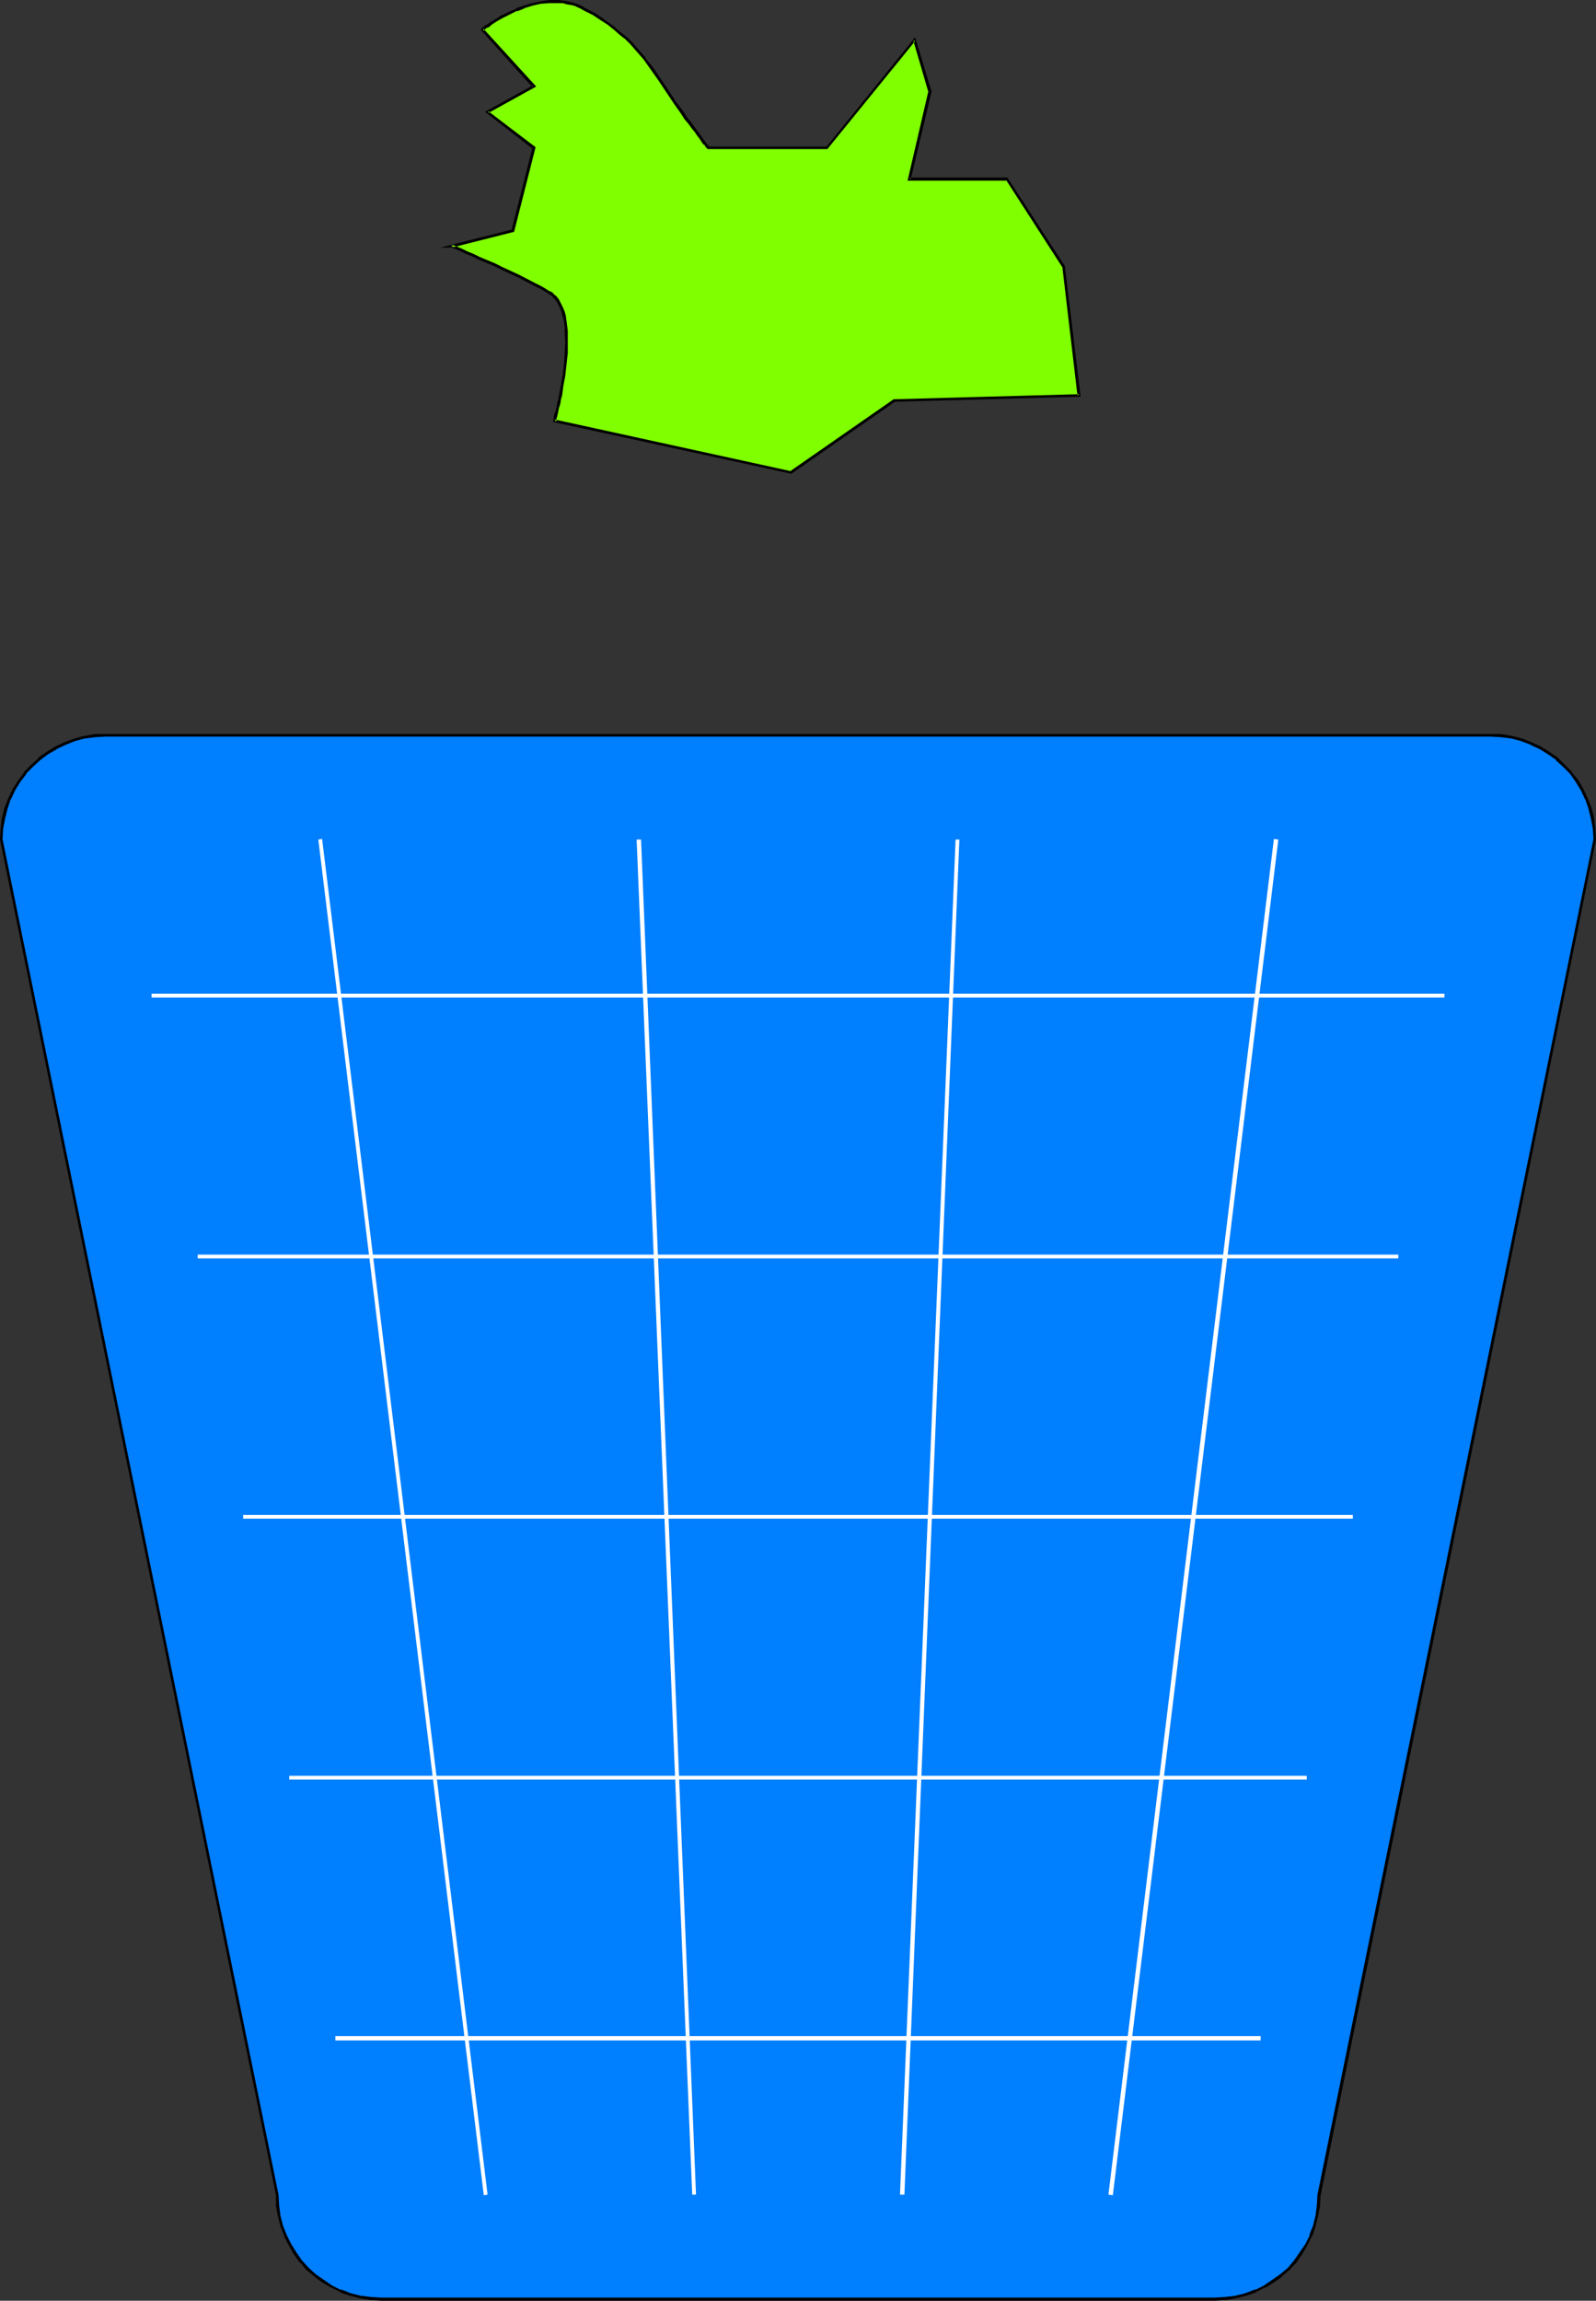
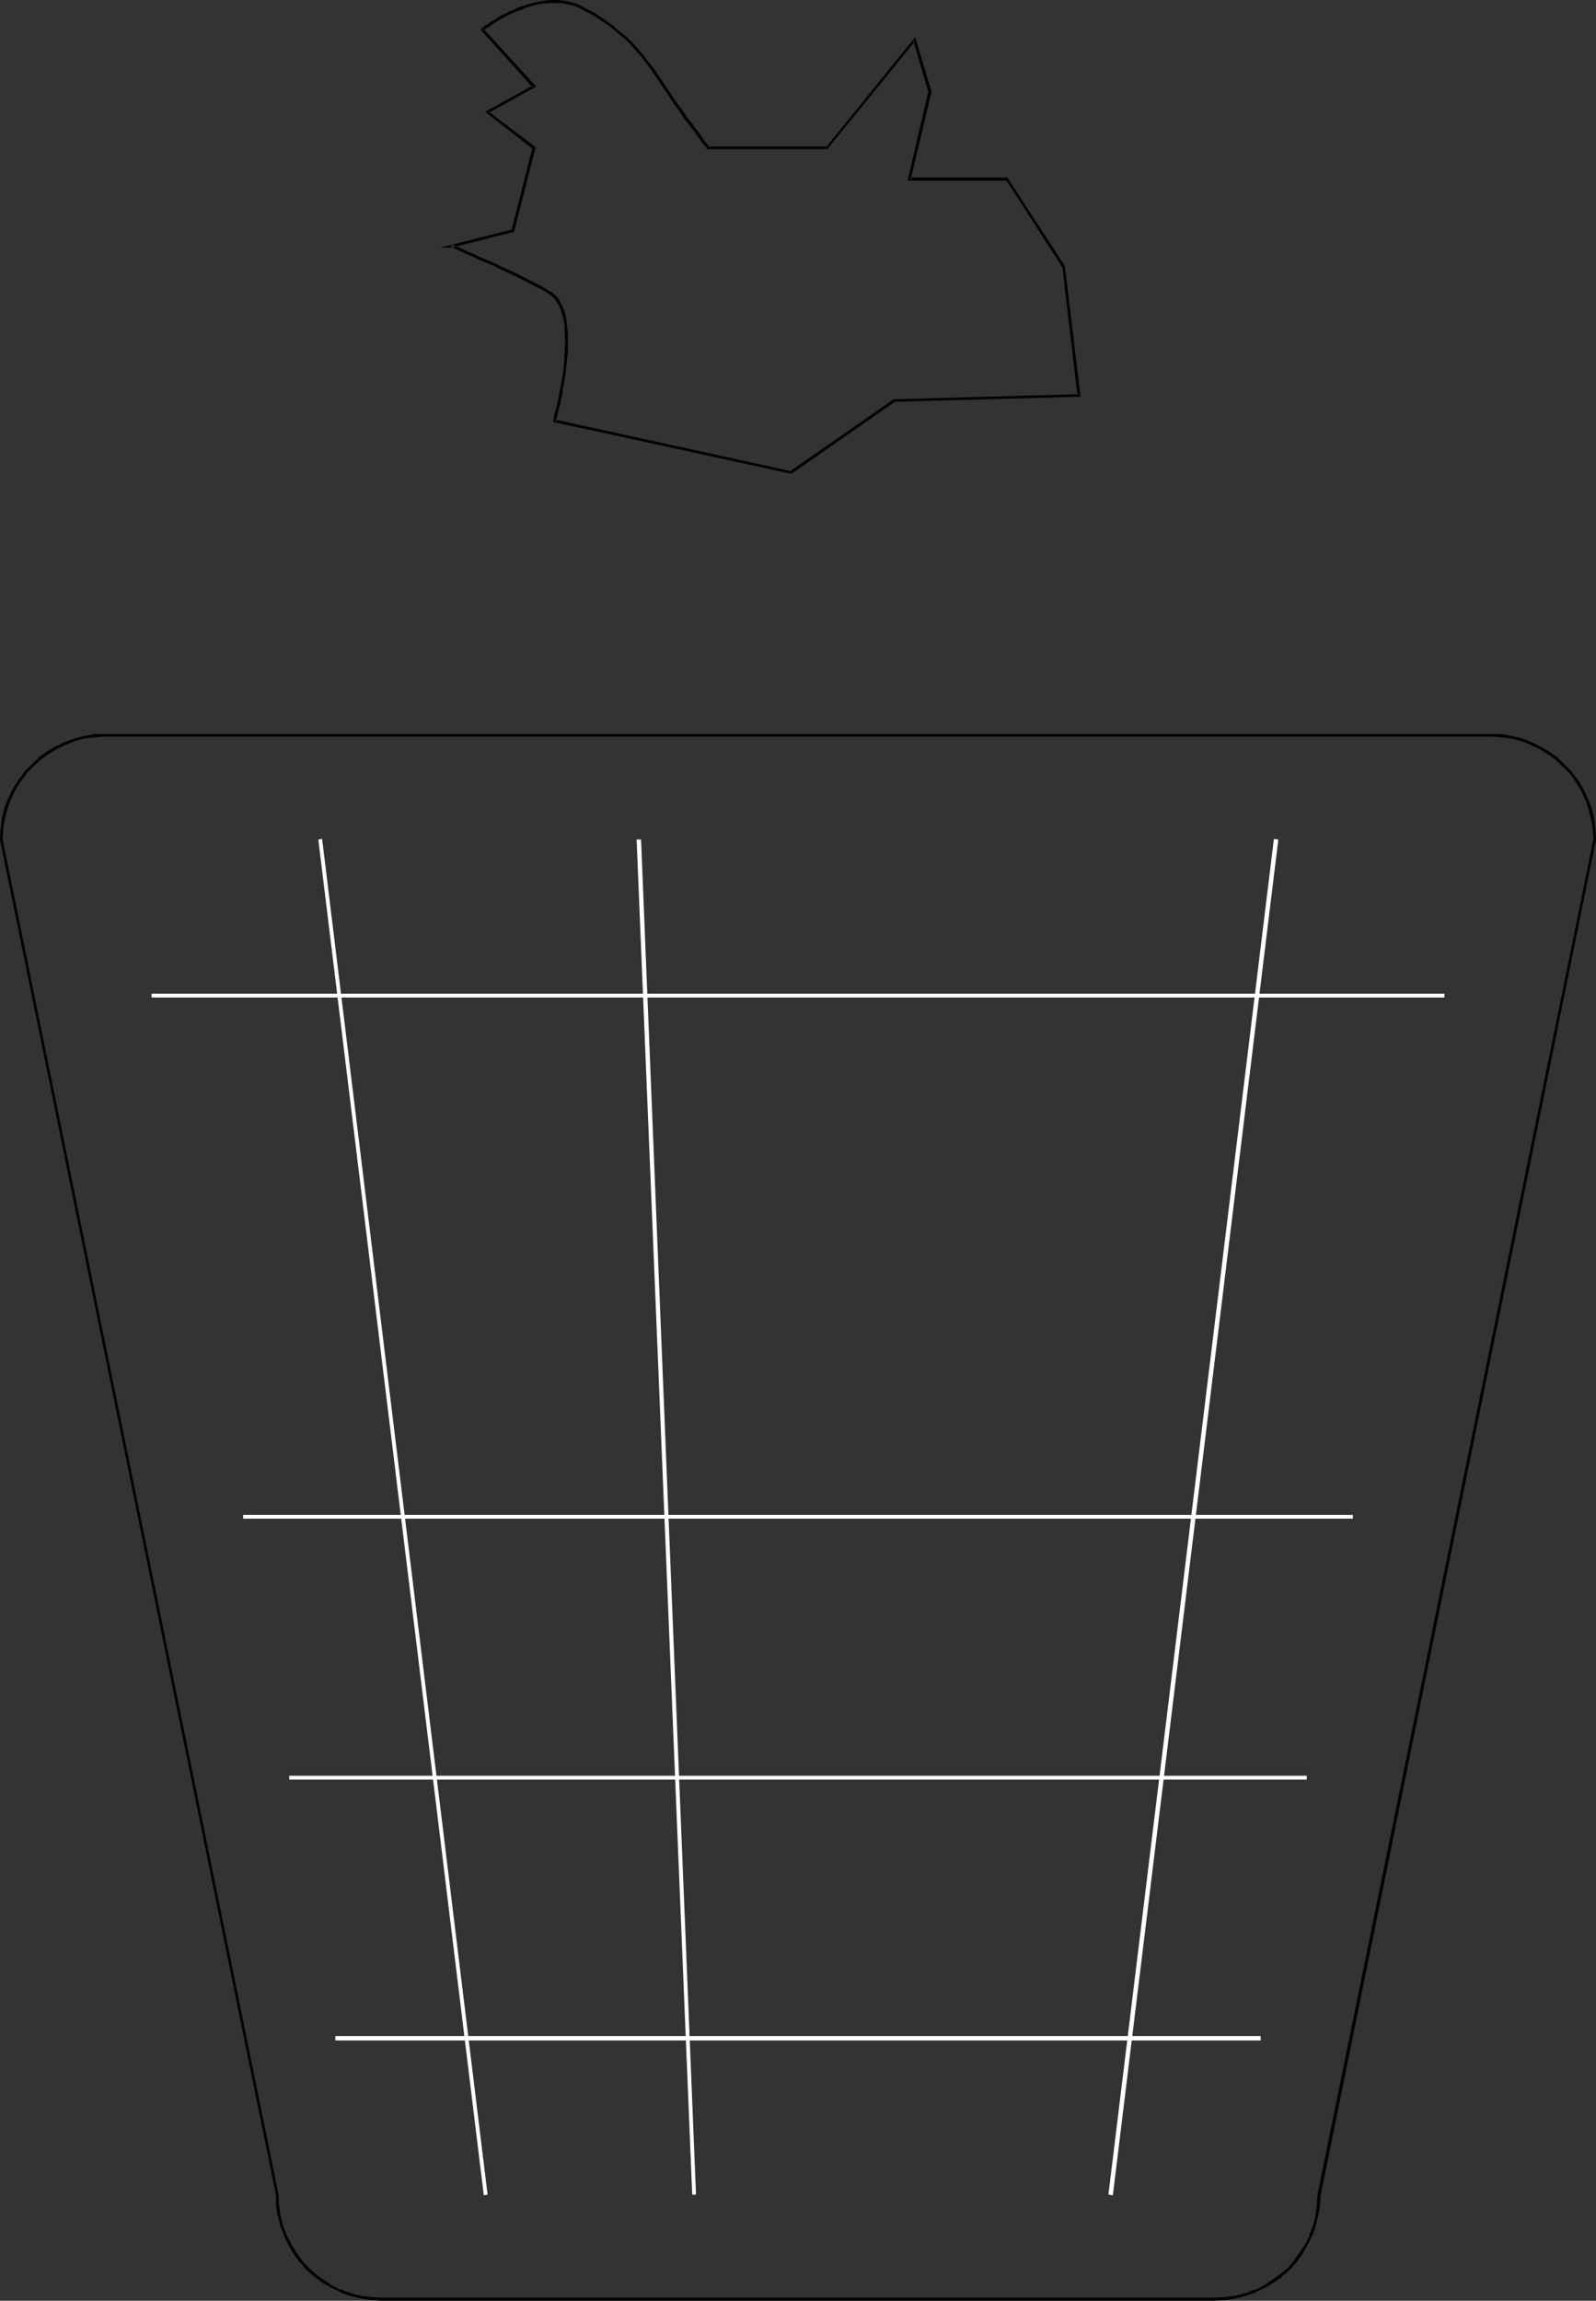
<svg xmlns="http://www.w3.org/2000/svg" xmlns:ns1="http://sodipodi.sourceforge.net/DTD/sodipodi-0.dtd" xmlns:ns2="http://www.inkscape.org/namespaces/inkscape" version="1.0" width="108.054mm" height="155.711mm" id="svg13" ns1:docname="Litter 2.wmf">
  <rect width="100%" height="100%" fill="#333333" stroke="none" />
  <ns1:namedview id="namedview13" pagecolor="#ffffff" bordercolor="#000000" borderopacity="0.25" ns2:showpageshadow="2" ns2:pageopacity="0.0" ns2:pagecheckerboard="0" ns2:deskcolor="#d1d1d1" ns2:document-units="mm" />
  <defs id="defs1">
    <pattern id="WMFhbasepattern" patternUnits="userSpaceOnUse" width="6" height="6" x="0" y="0" />
  </defs>
-   <path style="fill:#007fff;fill-opacity:1;fill-rule:evenodd;stroke:none" d="m 310.779,588.03 h 2.747 l 2.747,-0.485 2.424,-0.646 2.586,-0.97 2.263,-1.131 2.263,-1.293 1.939,-1.454 1.939,-1.778 1.778,-1.939 1.454,-1.939 1.293,-2.262 1.131,-2.262 0.97,-2.585 0.646,-2.585 0.485,-2.585 v -2.747 l 70.624,-346.613 -0.162,-2.747 -0.323,-2.747 -0.646,-2.424 -0.97,-2.424 -1.131,-2.424 -1.293,-2.101 -1.616,-2.101 -1.616,-1.939 -1.939,-1.778 -2.101,-1.454 -2.101,-1.293 -2.424,-1.131 -2.424,-0.97 -2.586,-0.646 -2.586,-0.323 -2.747,-0.162 H 26.989 l -2.747,0.162 -2.586,0.323 -2.586,0.646 -2.424,0.97 -2.424,1.131 -2.101,1.293 -2.101,1.454 -1.778,1.778 -1.778,1.939 -1.455,2.101 -1.455,2.101 -1.131,2.424 -0.808,2.424 -0.646,2.424 -0.485,2.747 -0.162,2.747 70.624,346.613 0.162,2.747 0.323,2.585 0.646,2.585 0.97,2.585 1.131,2.262 1.293,2.262 1.455,1.939 1.778,1.939 1.939,1.778 2.101,1.454 2.101,1.293 2.424,1.131 2.424,0.97 2.424,0.646 2.747,0.485 h 2.747 z" id="path1" />
  <path style="fill:#000000;fill-opacity:1;fill-rule:evenodd;stroke:none" d="m 310.779,588.515 2.747,-0.162 h 0.162 l 2.586,-0.485 v 0 l 2.586,-0.646 2.424,-0.808 0.162,-0.162 2.263,-1.131 h 0.162 l 2.101,-1.293 2.101,-1.454 v -0.162 l 1.939,-1.616 1.778,-1.939 v 0 l 1.455,-2.101 1.293,-2.262 v 0 l 1.131,-2.262 0.162,-0.162 0.808,-2.424 0.646,-2.585 v 0 l 0.485,-2.585 v -0.162 l 0.162,-2.747 v 0.162 l 70.463,-346.775 -0.162,-2.747 v 0 l -0.323,-2.747 v 0 l -0.646,-2.585 -0.97,-2.424 v 0 l -1.131,-2.424 v 0 l -1.293,-2.262 -1.616,-1.939 v -0.162 l -1.778,-1.778 -1.778,-1.778 -0.162,-0.162 -2.101,-1.454 -2.101,-1.293 v 0 l -2.424,-1.131 v 0 l -2.424,-0.97 -2.586,-0.646 v 0 l -2.747,-0.485 v 0 H 381.404 26.989 24.242 v 0 l -2.586,0.485 H 21.494 l -2.424,0.646 -2.586,0.97 v 0 l -2.424,1.131 v 0 l -2.101,1.293 -2.101,1.454 v 0.162 l -1.939,1.778 -1.778,1.778 v 0.162 l -1.455,1.939 -1.455,2.262 v 0 l -1.131,2.424 v 0 l -0.97,2.424 -0.646,2.585 v 0 l -0.323,2.747 v 0 L 0,214.755 70.624,561.529 v -0.162 2.747 0.162 l 0.485,2.585 v 0 l 0.646,2.585 0.97,2.424 v 0.162 l 1.131,2.262 v 0 l 1.293,2.262 1.455,2.101 h 0.162 l 1.616,1.939 1.939,1.616 0.162,0.162 1.939,1.454 2.263,1.293 v 0 l 2.424,1.131 v 0.162 l 2.424,0.808 2.586,0.646 v 0 l 2.747,0.485 v 0 l 2.747,0.162 H 310.779 V 587.707 H 97.613 l -2.747,-0.162 v 0 l -2.586,-0.323 v 0 l -2.586,-0.646 -2.424,-0.97 v 0.162 l -2.263,-1.131 v 0 l -2.101,-1.454 -2.101,-1.454 v 0 l -1.778,-1.616 -1.778,-1.939 v 0 l -1.455,-2.101 -1.293,-2.101 v 0 l -1.131,-2.262 v 0 l -0.97,-2.424 -0.646,-2.585 v 0 l -0.323,-2.585 v 0 l -0.162,-2.747 v 0 L 0.646,214.593 v 0.162 l 0.162,-2.747 v 0 l 0.485,-2.585 v 0 l 0.646,-2.585 0.808,-2.424 v 0.162 l 1.131,-2.424 v 0 l 1.293,-2.101 1.616,-2.101 H 6.626 l 1.778,-1.778 1.939,-1.778 v 0 l 1.939,-1.454 2.263,-1.293 h -0.162 l 2.424,-1.131 v 0 l 2.424,-0.97 2.424,-0.646 v 0 l 2.747,-0.323 H 24.242 l 2.747,-0.162 H 381.404 l 2.747,0.162 v 0 l 2.586,0.323 v 0 l 2.424,0.646 2.586,0.97 h -0.162 l 2.424,1.131 v 0 l 2.101,1.293 2.101,1.454 h -0.162 l 1.939,1.778 1.778,1.778 v 0 l 1.455,2.101 1.293,2.101 v 0 l 1.131,2.424 v -0.162 l 0.808,2.424 0.646,2.585 v 0 l 0.485,2.585 v 0 l 0.162,2.747 v -0.162 l -70.624,346.775 v 0 l -0.162,2.747 v 0 l -0.323,2.585 v 0 l -0.646,2.585 -0.97,2.424 h 0.162 l -1.131,2.262 v 0 l -1.455,2.101 -1.455,2.101 v 0 l -1.616,1.939 -1.939,1.616 v 0 l -2.101,1.454 -2.101,1.454 v 0 l -2.263,1.131 v -0.162 l -2.424,0.97 -2.586,0.646 h 0.162 l -2.747,0.323 v 0 l -2.747,0.162 z" id="path2" />
  <path style="fill:#ffffff;fill-opacity:1;fill-rule:evenodd;stroke:none" d="M 85.816,521.939 H 322.577 v -1.131 H 85.816 Z" id="path3" />
  <path style="fill:#ffffff;fill-opacity:1;fill-rule:evenodd;stroke:none" d="M 74.018,455.202 H 334.375 v -0.97 H 74.018 Z" id="path4" />
  <path style="fill:#ffffff;fill-opacity:1;fill-rule:evenodd;stroke:none" d="M 62.221,388.465 H 346.172 V 387.495 H 62.221 Z" id="path5" />
-   <path style="fill:#ffffff;fill-opacity:1;fill-rule:evenodd;stroke:none" d="M 50.584,321.89 H 357.808 v -0.97 H 50.584 Z" id="path6" />
  <path style="fill:#ffffff;fill-opacity:1;fill-rule:evenodd;stroke:none" d="M 38.787,255.152 H 369.606 v -0.97 H 38.787 Z" id="path7" />
  <path style="fill:#ffffff;fill-opacity:1;fill-rule:evenodd;stroke:none" d="m 325.971,214.593 -42.342,346.775 1.131,0.162 42.342,-346.775 z" id="path8" />
-   <path style="fill:#ffffff;fill-opacity:1;fill-rule:evenodd;stroke:none" d="M 244.519,214.755 230.297,561.368 H 231.428 L 245.488,214.755 Z" id="path9" />
  <path style="fill:#ffffff;fill-opacity:1;fill-rule:evenodd;stroke:none" d="m 162.905,214.755 14.222,346.613 h 0.97 L 164.036,214.755 Z" id="path10" />
  <path style="fill:#ffffff;fill-opacity:1;fill-rule:evenodd;stroke:none" d="m 81.452,214.755 42.342,346.775 0.97,-0.162 L 82.422,214.593 Z" id="path11" />
-   <path style="fill:#7fff00;fill-opacity:1;fill-rule:evenodd;stroke:none" d="m 123.471,7.595 v 0 l 0.162,-0.162 0.162,-0.162 0.323,-0.162 0.323,-0.323 0.485,-0.162 0.97,-0.808 1.293,-0.808 1.455,-0.808 1.616,-0.808 1.939,-0.808 1.939,-0.808 2.101,-0.646 2.101,-0.485 2.263,-0.162 h 2.263 1.131 l 1.131,0.162 1.131,0.323 1.131,0.323 1.131,0.485 1.131,0.646 2.263,1.131 1.939,1.293 1.778,1.293 1.616,1.131 1.616,1.293 1.293,1.293 1.293,1.293 1.293,1.293 2.263,2.585 1.939,2.747 1.939,2.747 0.97,1.454 0.97,1.454 1.939,2.909 1.939,2.585 0.808,1.293 0.97,1.293 0.808,1.131 0.808,0.97 0.646,0.97 0.646,0.808 0.485,0.808 0.485,0.485 0.485,0.485 0.162,0.323 0.323,0.323 v 0 h 30.383 l 22.302,-27.47 3.879,13.089 -5.172,22.3 h 24.888 l 14.545,22.461 4.04,32.965 -47.514,1.293 -26.343,18.421 -60.443,-13.089 v -0.162 -0.162 l 0.162,-0.485 0.162,-0.485 0.162,-0.646 0.162,-0.646 0.162,-0.97 0.162,-0.97 0.323,-0.97 0.162,-1.131 0.485,-2.424 0.485,-2.747 0.323,-2.747 0.323,-2.909 v -2.747 -2.909 l -0.162,-1.293 -0.162,-1.131 -0.323,-1.293 -0.323,-1.131 -0.323,-1.131 -0.485,-0.97 -0.485,-0.97 -0.646,-0.808 -0.646,-0.646 -0.808,-0.485 -1.939,-1.131 -1.939,-0.97 -4.04,-2.101 -4.202,-1.939 -1.939,-0.97 -1.939,-0.808 -1.939,-0.808 -1.616,-0.808 -1.616,-0.646 -1.293,-0.646 -1.131,-0.485 -0.485,-0.162 -0.323,-0.162 -0.323,-0.162 H 115.714 l -0.162,-0.162 v 0 l 15.676,-3.878 5.333,-21.168 -11.798,-9.211 11.798,-6.464 z" id="path12" />
  <path style="fill:#000000;fill-opacity:1;fill-rule:evenodd;stroke:none" d="m 123.633,7.272 v 0.646 l 0.162,-0.162 v 0 l 0.162,-0.162 0.323,-0.162 V 7.272 l 0.323,-0.162 v 0 l 0.485,-0.162 v 0 l 0.97,-0.808 1.293,-0.808 1.455,-0.808 v 0 l 1.616,-0.808 1.939,-0.97 v 0.162 l 1.939,-0.808 h -0.162 l 2.101,-0.646 v 0 l 2.101,-0.485 2.263,-0.162 v 0 h 2.263 v 0 h 1.131 l 1.131,0.323 v 0 l 1.131,0.162 1.131,0.323 h -0.162 l 1.131,0.485 1.131,0.646 2.263,1.131 v 0 l 1.939,1.293 1.778,1.131 1.616,1.293 v 0 l 1.455,1.293 v 0 l 1.454,1.131 1.293,1.293 1.131,1.293 2.263,2.585 v 0 l 1.939,2.747 1.939,2.747 0.97,1.454 0.97,1.454 1.939,2.909 1.939,2.747 0.808,1.293 0.97,1.131 0.808,1.131 0.808,0.97 0.646,0.97 0.646,0.808 0.485,0.808 0.485,0.646 h 0.162 l 0.323,0.485 v 0 l 0.162,0.323 h 0.162 l 0.162,0.162 v 0.162 h 0.162 30.545 l 22.464,-27.632 -0.485,-0.162 3.879,13.25 v -0.323 l -5.333,22.946 h 25.373 l -0.162,-0.162 14.383,22.3 v -0.162 l 3.879,32.965 0.485,-0.323 -47.514,1.293 -26.504,18.421 h 0.323 l -60.604,-13.25 0.323,0.485 v -0.162 0.162 l 0.162,-0.162 v -0.485 0 l 0.162,-0.485 v 0 l 0.162,-0.646 0.162,-0.808 0.162,-0.808 v 0 l 0.323,-0.97 v 0 l 0.162,-0.97 v -0.162 l 0.323,-1.131 0.323,-2.424 0.485,-2.585 0.323,-2.909 0.323,-2.909 v 0 -2.747 -2.909 0 l -0.162,-1.293 -0.162,-1.293 -0.162,-1.131 v -0.162 l -0.323,-1.131 -0.485,-1.131 v 0 l -0.485,-0.97 -0.485,-0.97 -0.646,-0.808 -0.808,-0.646 v -0.162 l -0.808,-0.485 h -0.162 l -1.778,-1.131 -1.939,-0.97 -4.04,-2.101 -4.202,-1.939 -1.939,-0.97 -1.939,-0.808 -1.939,-0.808 -1.616,-0.808 -1.616,-0.646 -1.293,-0.646 -1.131,-0.485 v 0 l -0.485,-0.162 v 0 l -0.323,-0.162 -0.323,-0.162 h -0.162 L 115.714,62.536 h -0.162 v 0.808 l 16,-4.04 5.495,-21.653 -12.121,-9.211 v 0.485 l 12.282,-6.787 -13.575,-14.866 -0.646,0.323 13.252,14.705 0.162,-0.485 -12.282,6.787 12.282,9.534 -0.162,-0.323 -5.333,21.007 0.323,-0.162 -18.585,4.686 h 2.909 l -0.162,-0.162 0.162,0.162 h 0.162 l 0.323,0.162 0.323,0.162 h 0.162 l 0.485,0.162 h -0.162 l 1.131,0.485 1.293,0.646 1.616,0.646 1.616,0.808 1.939,0.808 1.939,0.808 1.939,0.97 4.202,1.939 4.04,2.101 1.939,0.97 1.939,1.131 h -0.162 l 0.808,0.485 v 0 l 0.646,0.646 v 0 l 0.646,0.808 0.485,0.808 v 0 l 0.485,0.97 v 0 l 0.323,0.97 0.323,1.293 V 80.957 l 0.323,1.293 0.162,1.293 v 1.293 -0.162 l 0.162,2.909 -0.162,2.747 v 0 l -0.162,2.909 -0.323,2.747 -0.485,2.585 -0.485,2.585 -0.162,1.131 v -0.162 l -0.323,1.131 v 0 l -0.162,0.97 v 0 l -0.162,0.808 -0.323,0.808 -0.162,0.646 v 0 0.485 0 l -0.162,0.323 h 0.162 l -0.162,0.162 v 0.485 l 60.928,13.25 26.504,-18.421 h -0.323 l 47.837,-1.293 -4.04,-33.449 -14.707,-22.623 h -25.05 l 0.323,0.485 5.333,-22.461 -4.202,-13.897 -22.787,28.117 0.323,-0.162 h -30.383 l 0.323,0.162 -0.162,-0.162 v 0.162 l -0.162,-0.323 v 0 l -0.162,-0.323 h -0.162 l -0.323,-0.485 v 0 l -0.485,-0.646 -0.485,-0.646 -0.646,-0.97 -0.646,-0.808 -0.808,-1.131 -0.808,-1.131 -0.97,-1.131 -0.808,-1.293 -1.939,-2.585 -1.939,-2.909 -0.97,-1.454 -0.97,-1.454 -1.939,-2.909 -2.101,-2.585 v -0.162 l -2.263,-2.585 -1.131,-1.293 -1.293,-1.293 -1.455,-1.131 v 0 L 157.41,7.11 V 6.948 l -1.616,-1.131 -1.778,-1.293 -1.939,-1.293 v 0 l -2.263,-1.131 -1.131,-0.646 -1.131,-0.485 v 0 l -1.131,-0.323 -1.131,-0.323 v 0 L 144.158,0.162 142.865,0 v 0 h -2.263 v 0 l -2.263,0.323 -2.101,0.485 h -0.162 l -2.101,0.646 v 0 l -1.939,0.646 v 0.162 l -1.939,0.808 -1.616,0.808 h -0.162 l -1.454,0.97 -1.131,0.646 -1.131,0.808 h 0.162 l -0.646,0.162 -0.162,0.323 v 0 l -0.323,0.162 -0.323,0.162 v 0.162 l -0.323,0.323 z" id="path13" />
</svg>